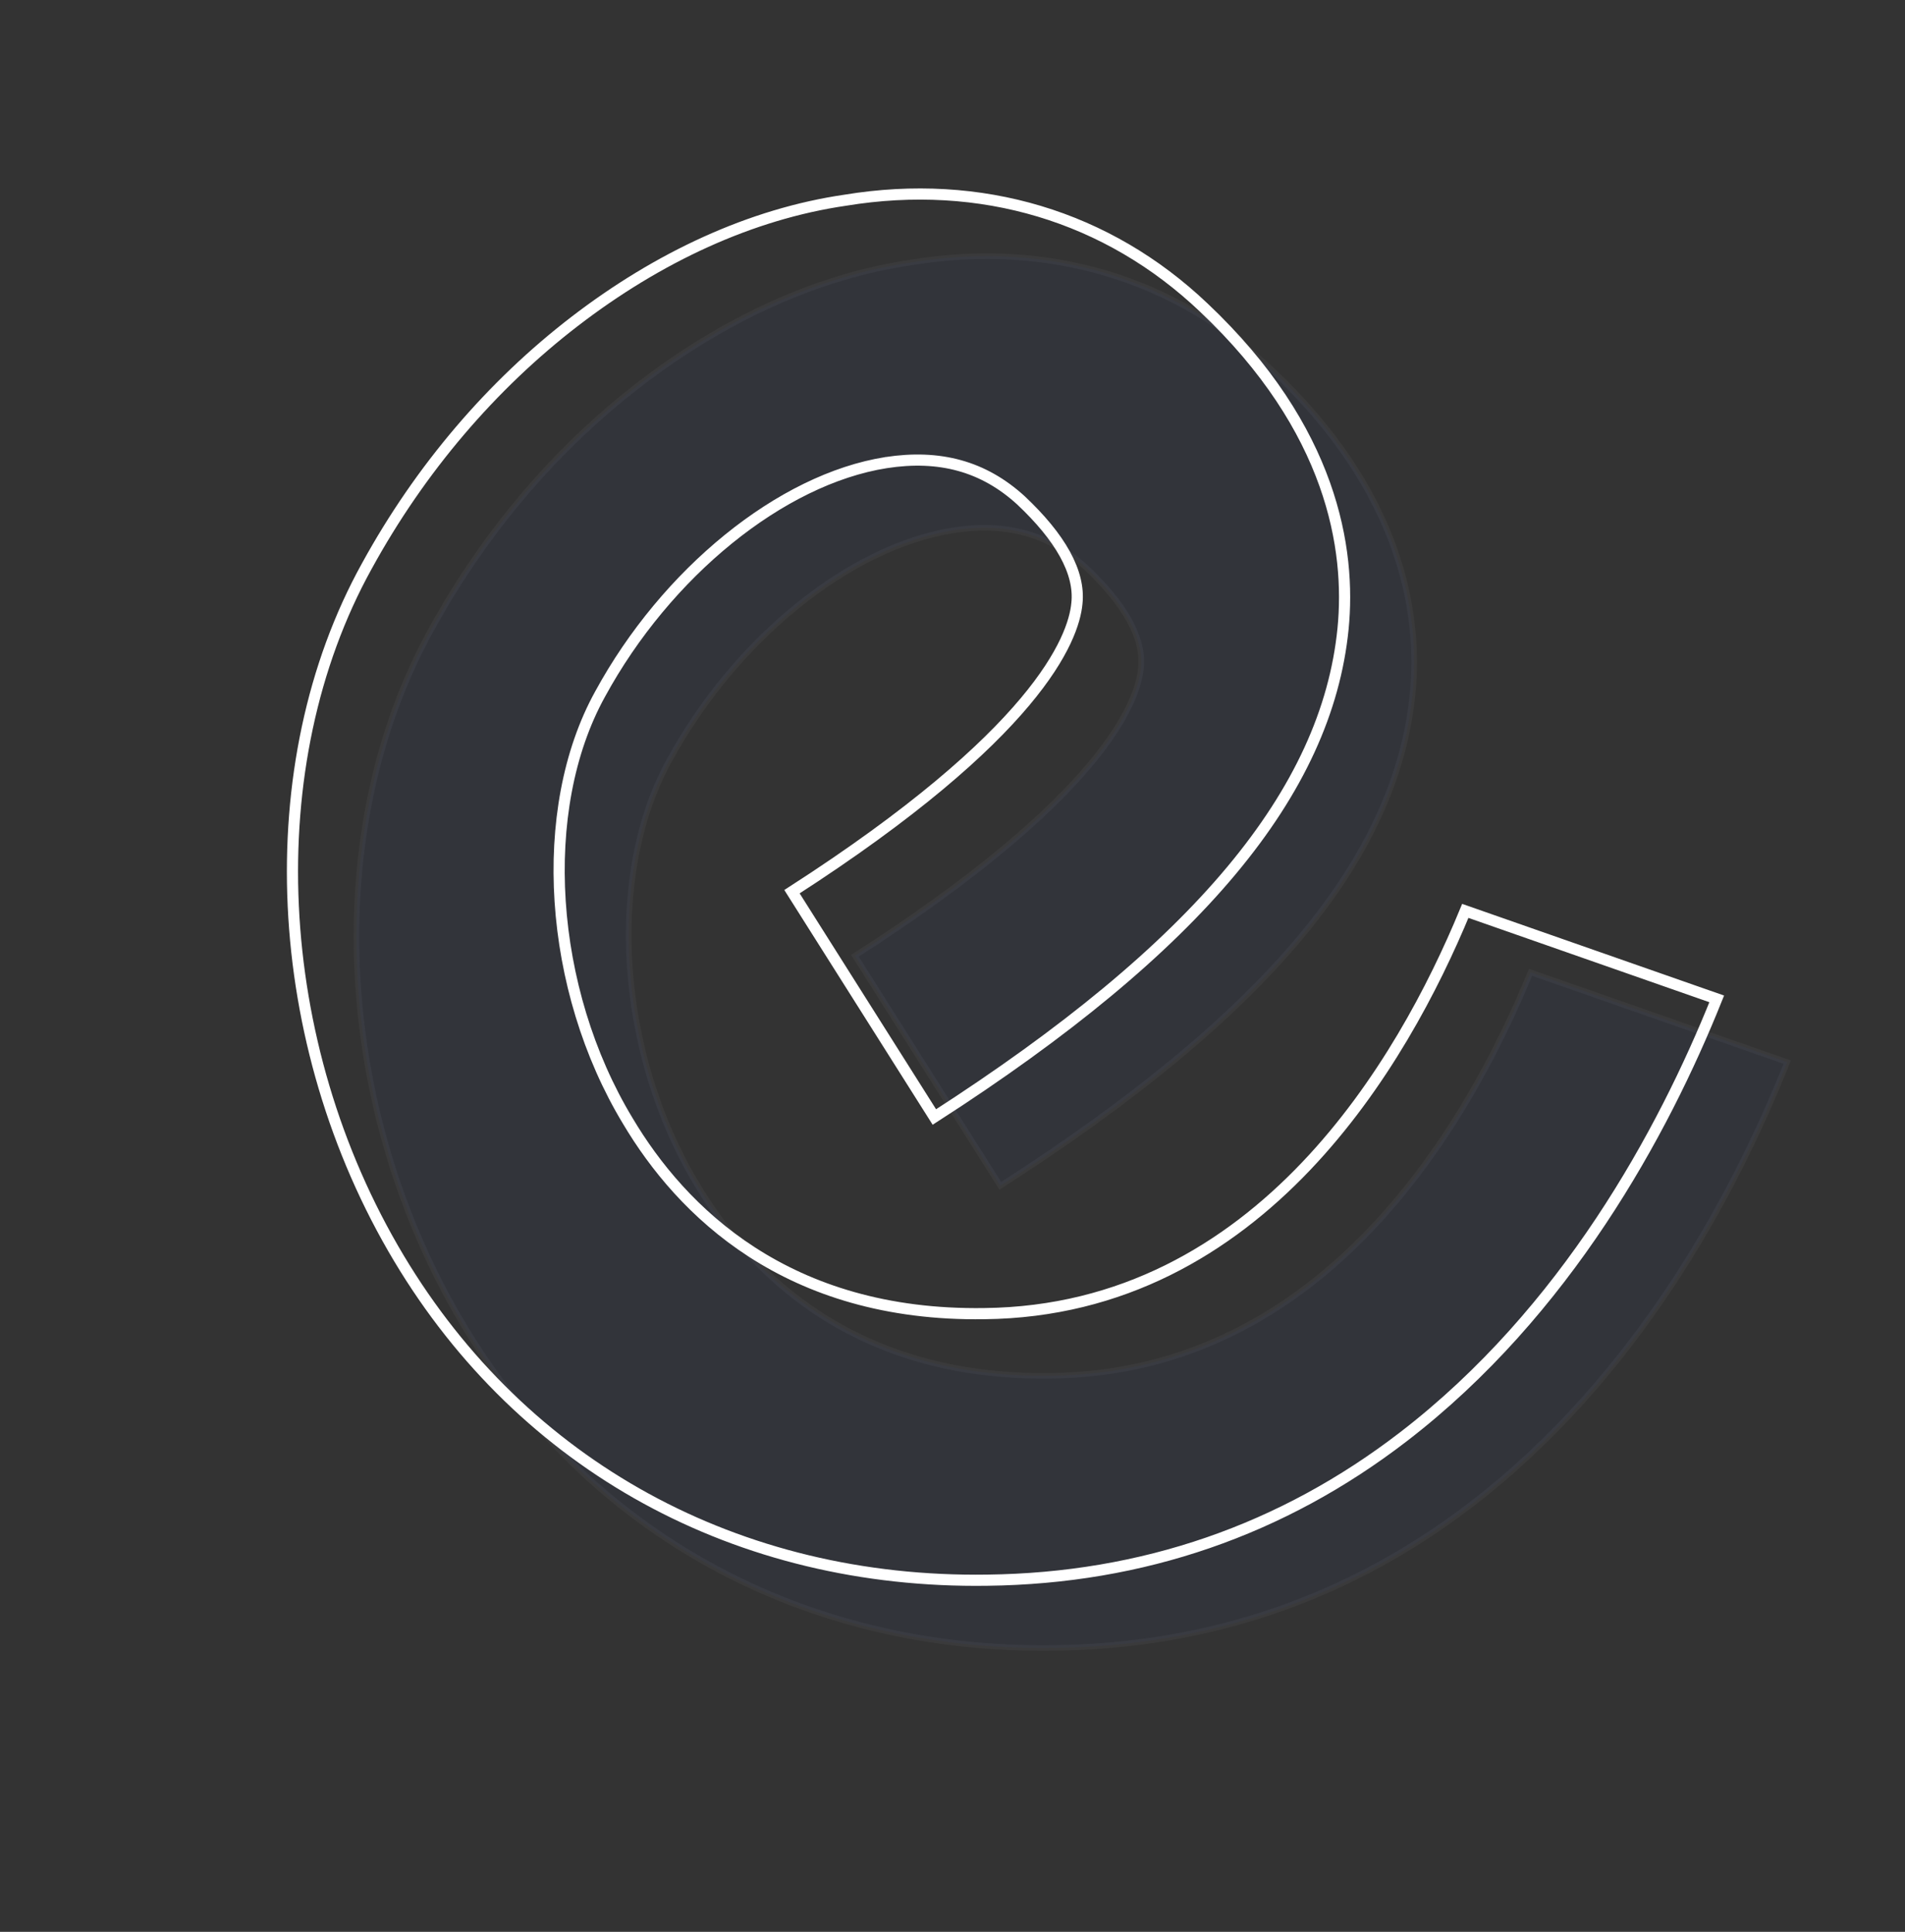
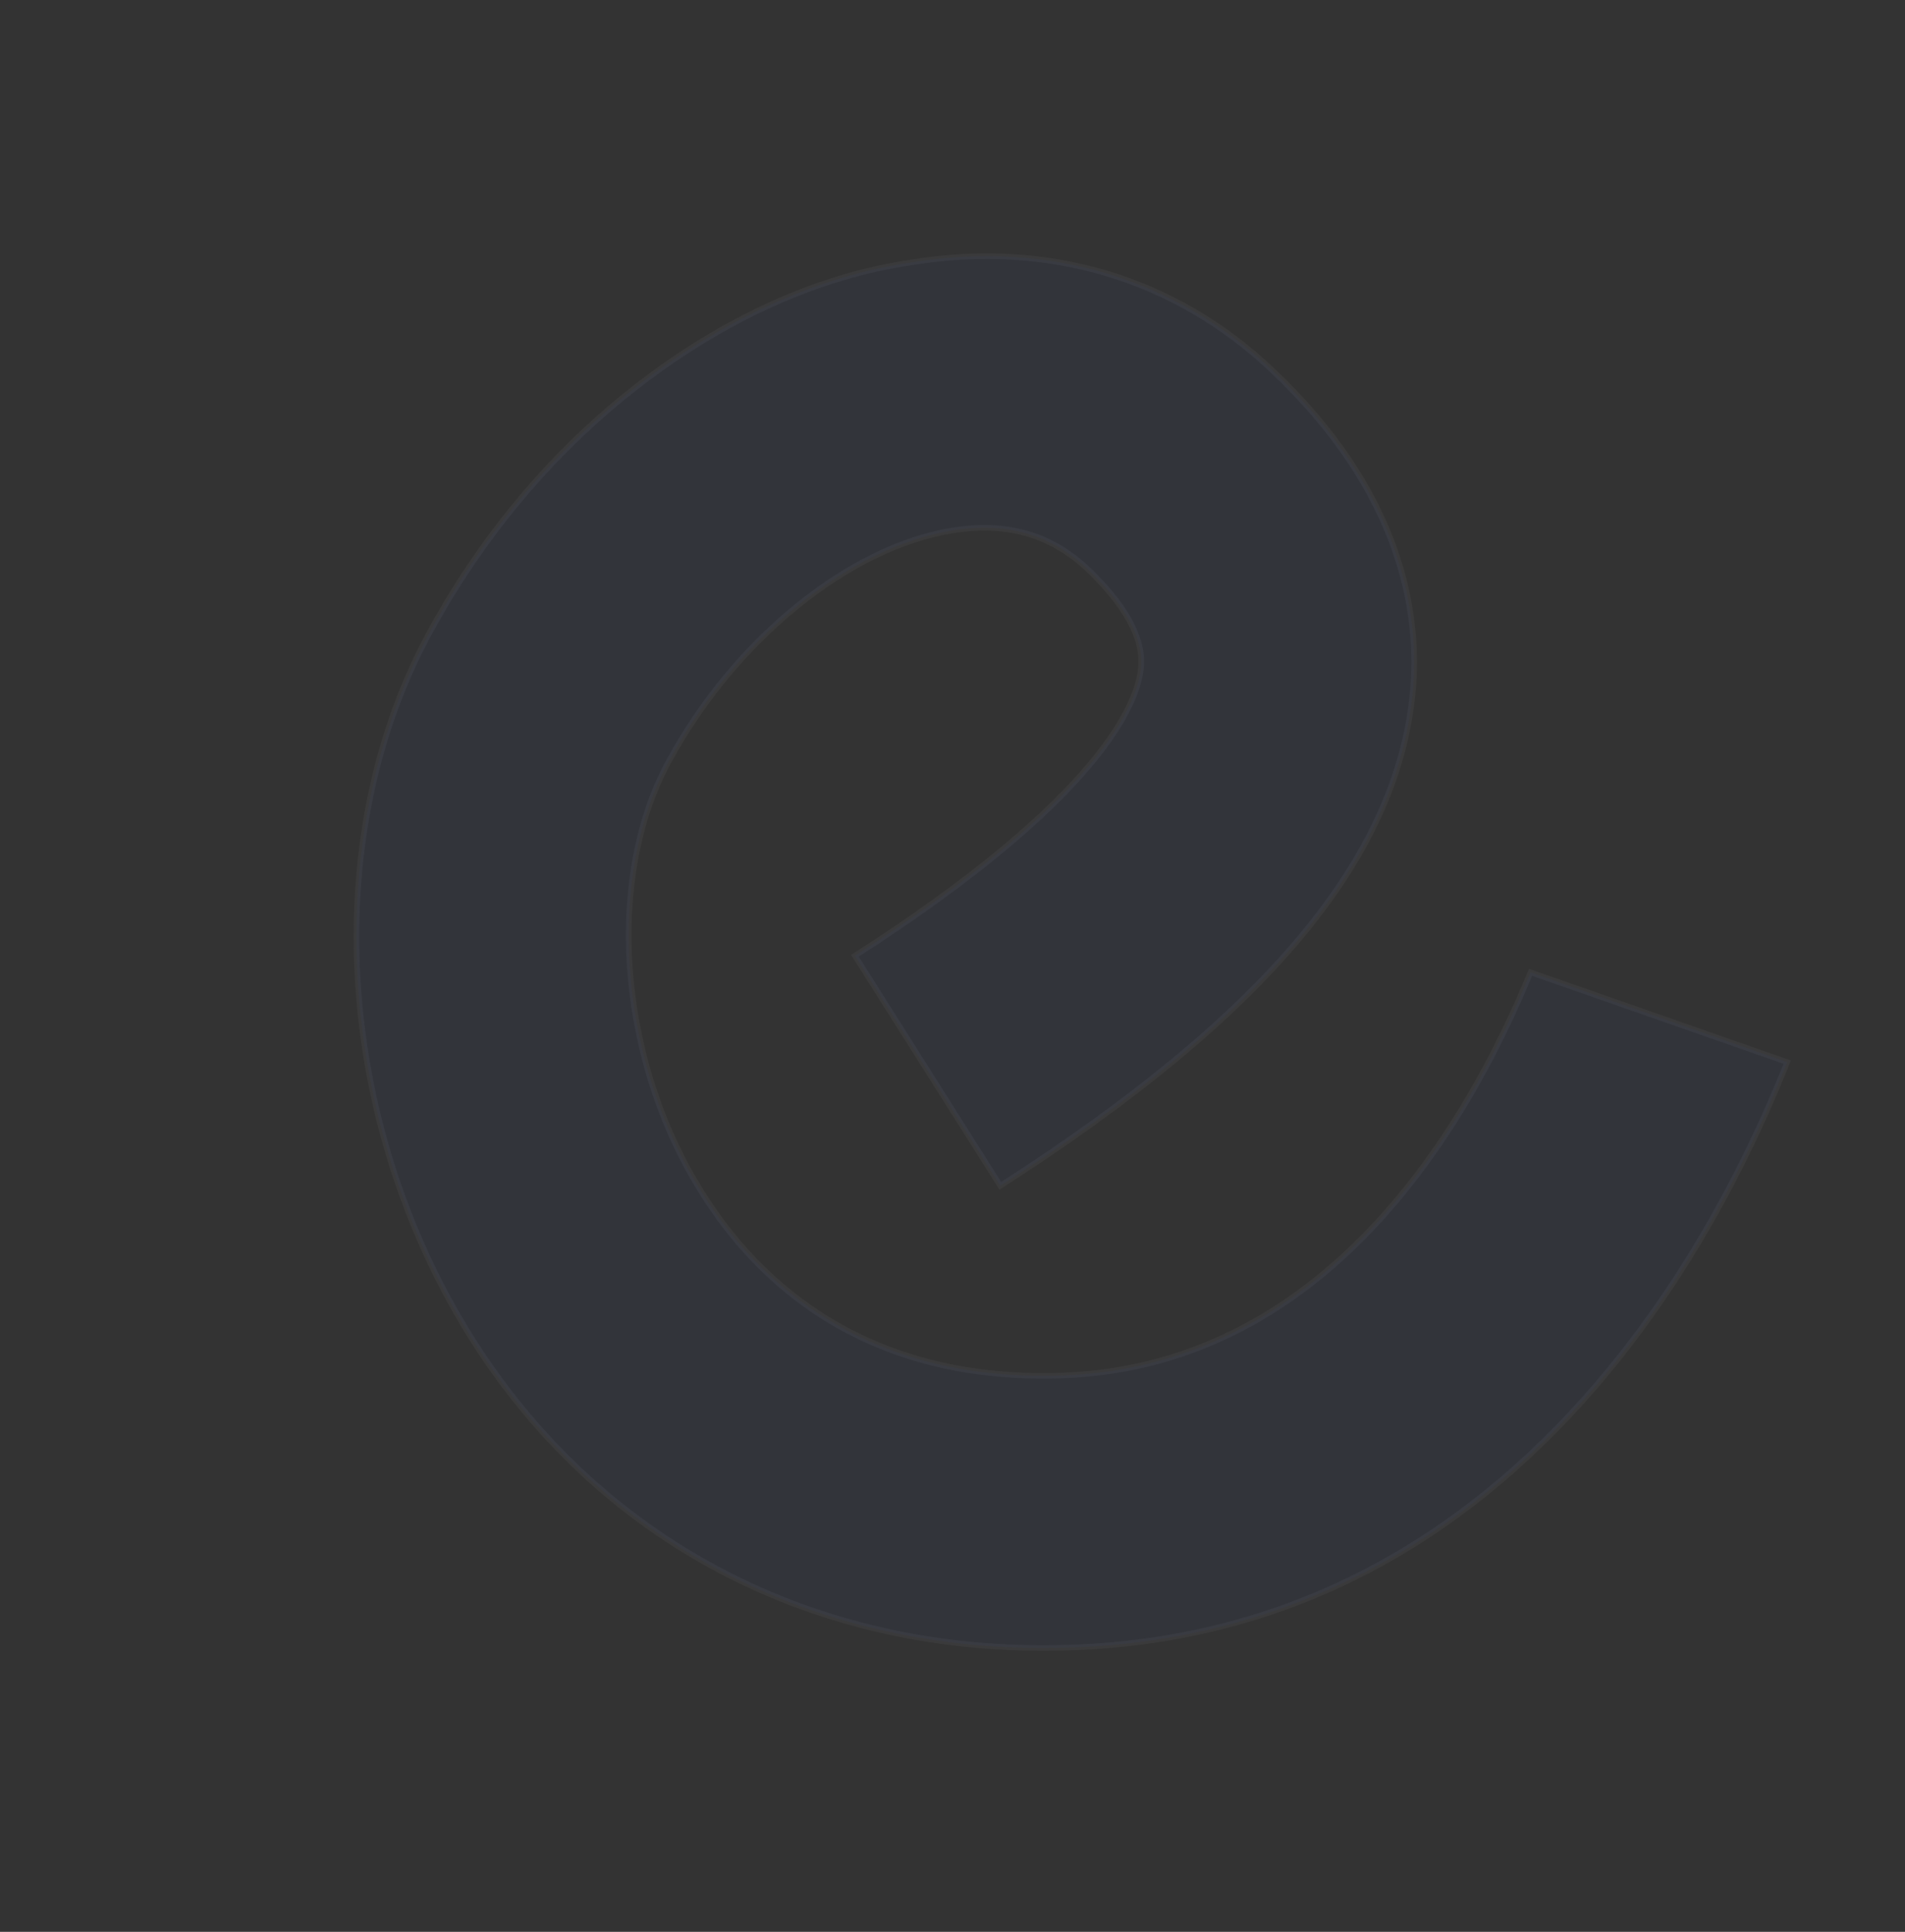
<svg xmlns="http://www.w3.org/2000/svg" width="1365" height="1384" viewBox="0 0 1365 1384" fill="none">
  <rect x="0" y="0" width="1365" height="1384" fill="#333333" stroke="none" />
-   <path opacity="0.04" d="M755.309 1180.59L755.304 1180.59C575.662 1183.22 421.523 1098.59 331.994 949.032L331.994 949.031C239.244 794.154 229.762 594.026 308.963 451.081L308.967 451.073C347.499 380.783 399.052 320.822 458.275 275.289C518.579 228.924 585.431 197.857 653.231 187.98L653.249 187.978L653.267 187.975C751.047 171.94 842.511 199.56 911.74 265.384L911.745 265.389C1004.55 353.02 1017.86 439.776 1012.19 497.156C1000.38 615.515 906.852 727.567 716.754 849.537L612.59 684.731C789.303 571.306 815.247 503.282 817.515 478.575C819.825 457.178 805.964 432.749 778.068 406.467L778.057 406.457L778.046 406.447C751.781 382.453 720.959 374.087 683.097 379.92L683.09 379.921C608.574 391.673 526.753 458.166 479.56 544.807C434.262 626.817 442.671 754.693 499.451 848.603C537.522 912.626 612.487 987.748 753.222 985.628C851.484 984.538 926.341 939.352 982.192 880.717C1037.42 822.73 1074.14 751.531 1096.68 696.579L1280.6 760.927C1242.24 857.142 1172.29 987.005 1054.59 1077.5C967.639 1144.35 867.186 1179.26 755.309 1180.59Z" fill="#2F4EEC" stroke="#F0F3FF" stroke-width="4" />
-   <path d="M1230.1 715.605C1191.65 811.459 1122.02 939.817 1005.51 1029.39C918.907 1095.98 818.874 1130.74 707.426 1132.07L707.415 1132.07C528.464 1134.69 375.001 1050.41 285.851 901.485L285.851 901.484C193.419 747.138 184.041 547.773 262.853 405.531L262.857 405.523L262.861 405.515C301.264 335.461 352.637 275.715 411.634 230.355C471.724 184.156 538.262 153.258 605.66 143.44L605.696 143.435L605.731 143.429C702.915 127.492 793.743 154.937 862.502 220.314L862.513 220.324C954.835 307.498 967.948 393.627 962.341 450.436C950.663 567.473 858.372 678.759 669.509 800.245L567.482 638.821C742.729 526.014 769.283 457.89 771.646 432.256C774.056 409.863 759.552 384.845 731.58 358.492L731.558 358.471L731.535 358.45C704.775 334.003 673.325 325.509 634.933 331.424L634.926 331.425L634.919 331.426C559.607 343.303 477.335 410.329 429.947 497.327C384.242 580.08 392.806 708.719 449.877 803.114C488.209 867.572 563.76 943.238 705.383 941.108C804.317 940.012 879.659 894.496 935.781 835.576C990.665 777.957 1027.3 707.4 1049.94 652.573L1230.1 715.605Z" stroke="white" stroke-width="8" />
+   <path opacity="0.04" d="M755.309 1180.59L755.304 1180.59C575.662 1183.22 421.523 1098.59 331.994 949.032C239.244 794.154 229.762 594.026 308.963 451.081L308.967 451.073C347.499 380.783 399.052 320.822 458.275 275.289C518.579 228.924 585.431 197.857 653.231 187.98L653.249 187.978L653.267 187.975C751.047 171.94 842.511 199.56 911.74 265.384L911.745 265.389C1004.55 353.02 1017.86 439.776 1012.19 497.156C1000.38 615.515 906.852 727.567 716.754 849.537L612.59 684.731C789.303 571.306 815.247 503.282 817.515 478.575C819.825 457.178 805.964 432.749 778.068 406.467L778.057 406.457L778.046 406.447C751.781 382.453 720.959 374.087 683.097 379.92L683.09 379.921C608.574 391.673 526.753 458.166 479.56 544.807C434.262 626.817 442.671 754.693 499.451 848.603C537.522 912.626 612.487 987.748 753.222 985.628C851.484 984.538 926.341 939.352 982.192 880.717C1037.42 822.73 1074.14 751.531 1096.68 696.579L1280.6 760.927C1242.24 857.142 1172.29 987.005 1054.59 1077.5C967.639 1144.35 867.186 1179.26 755.309 1180.59Z" fill="#2F4EEC" stroke="#F0F3FF" stroke-width="4" />
</svg>